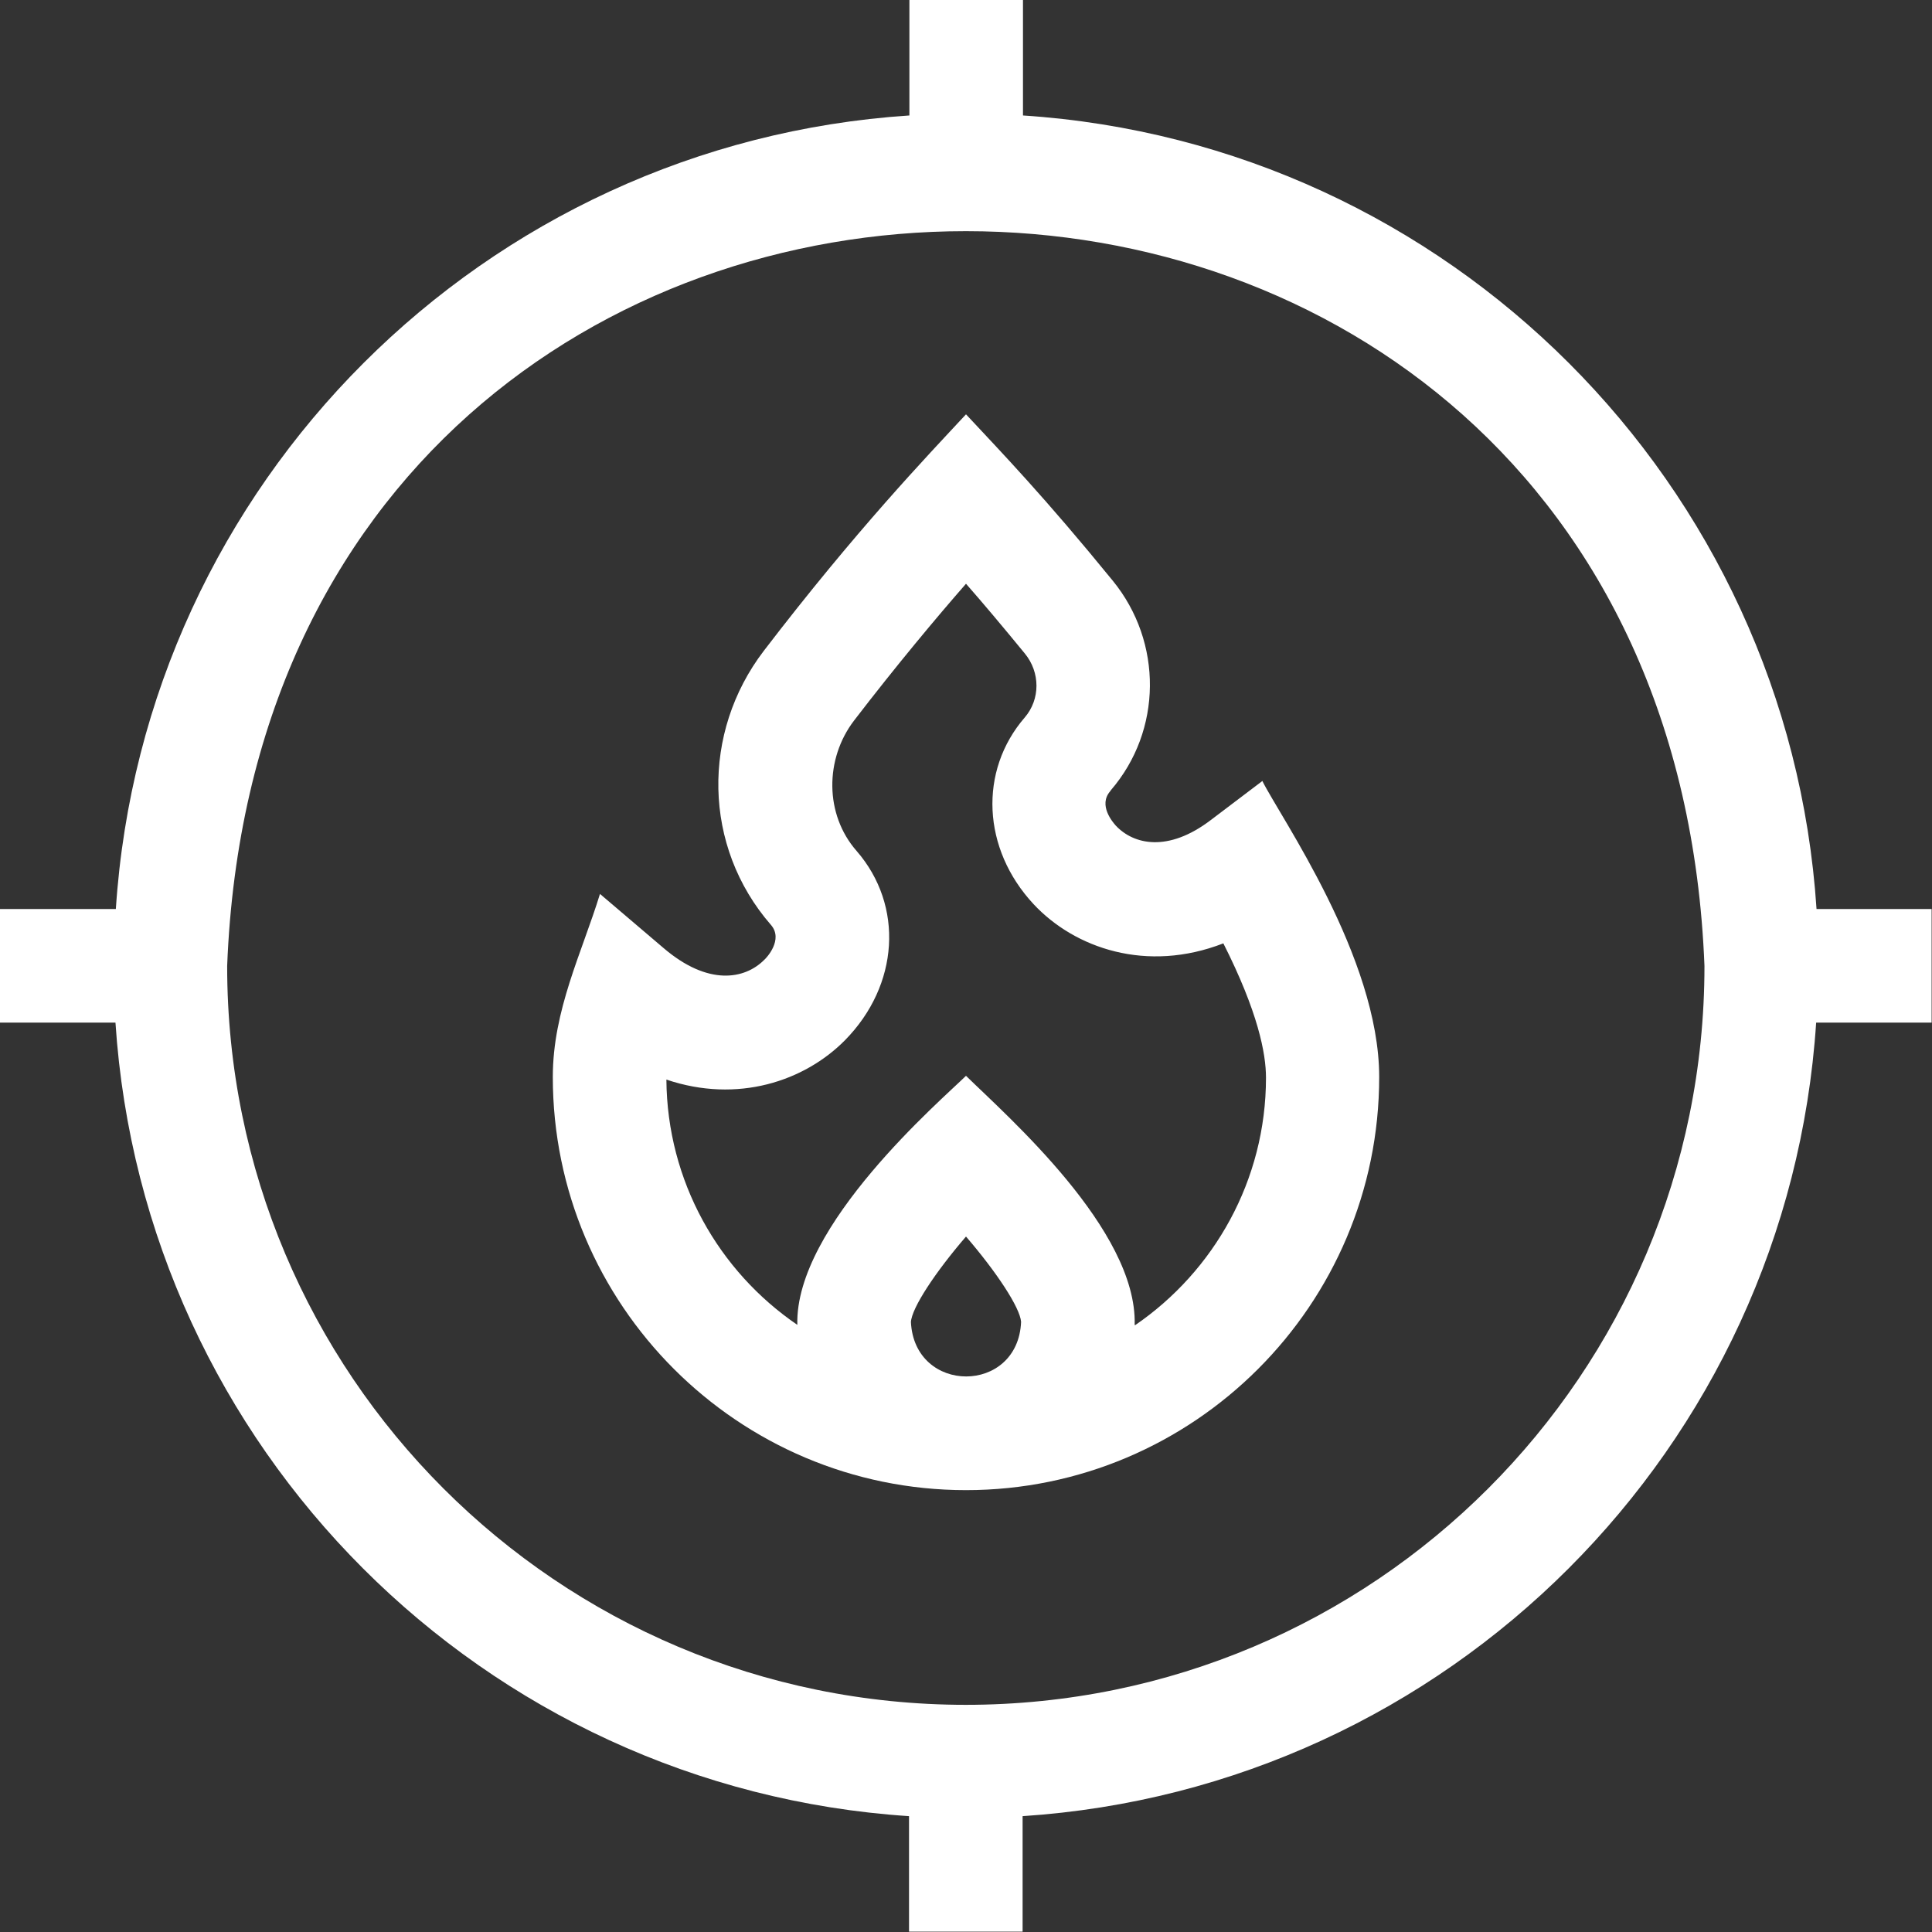
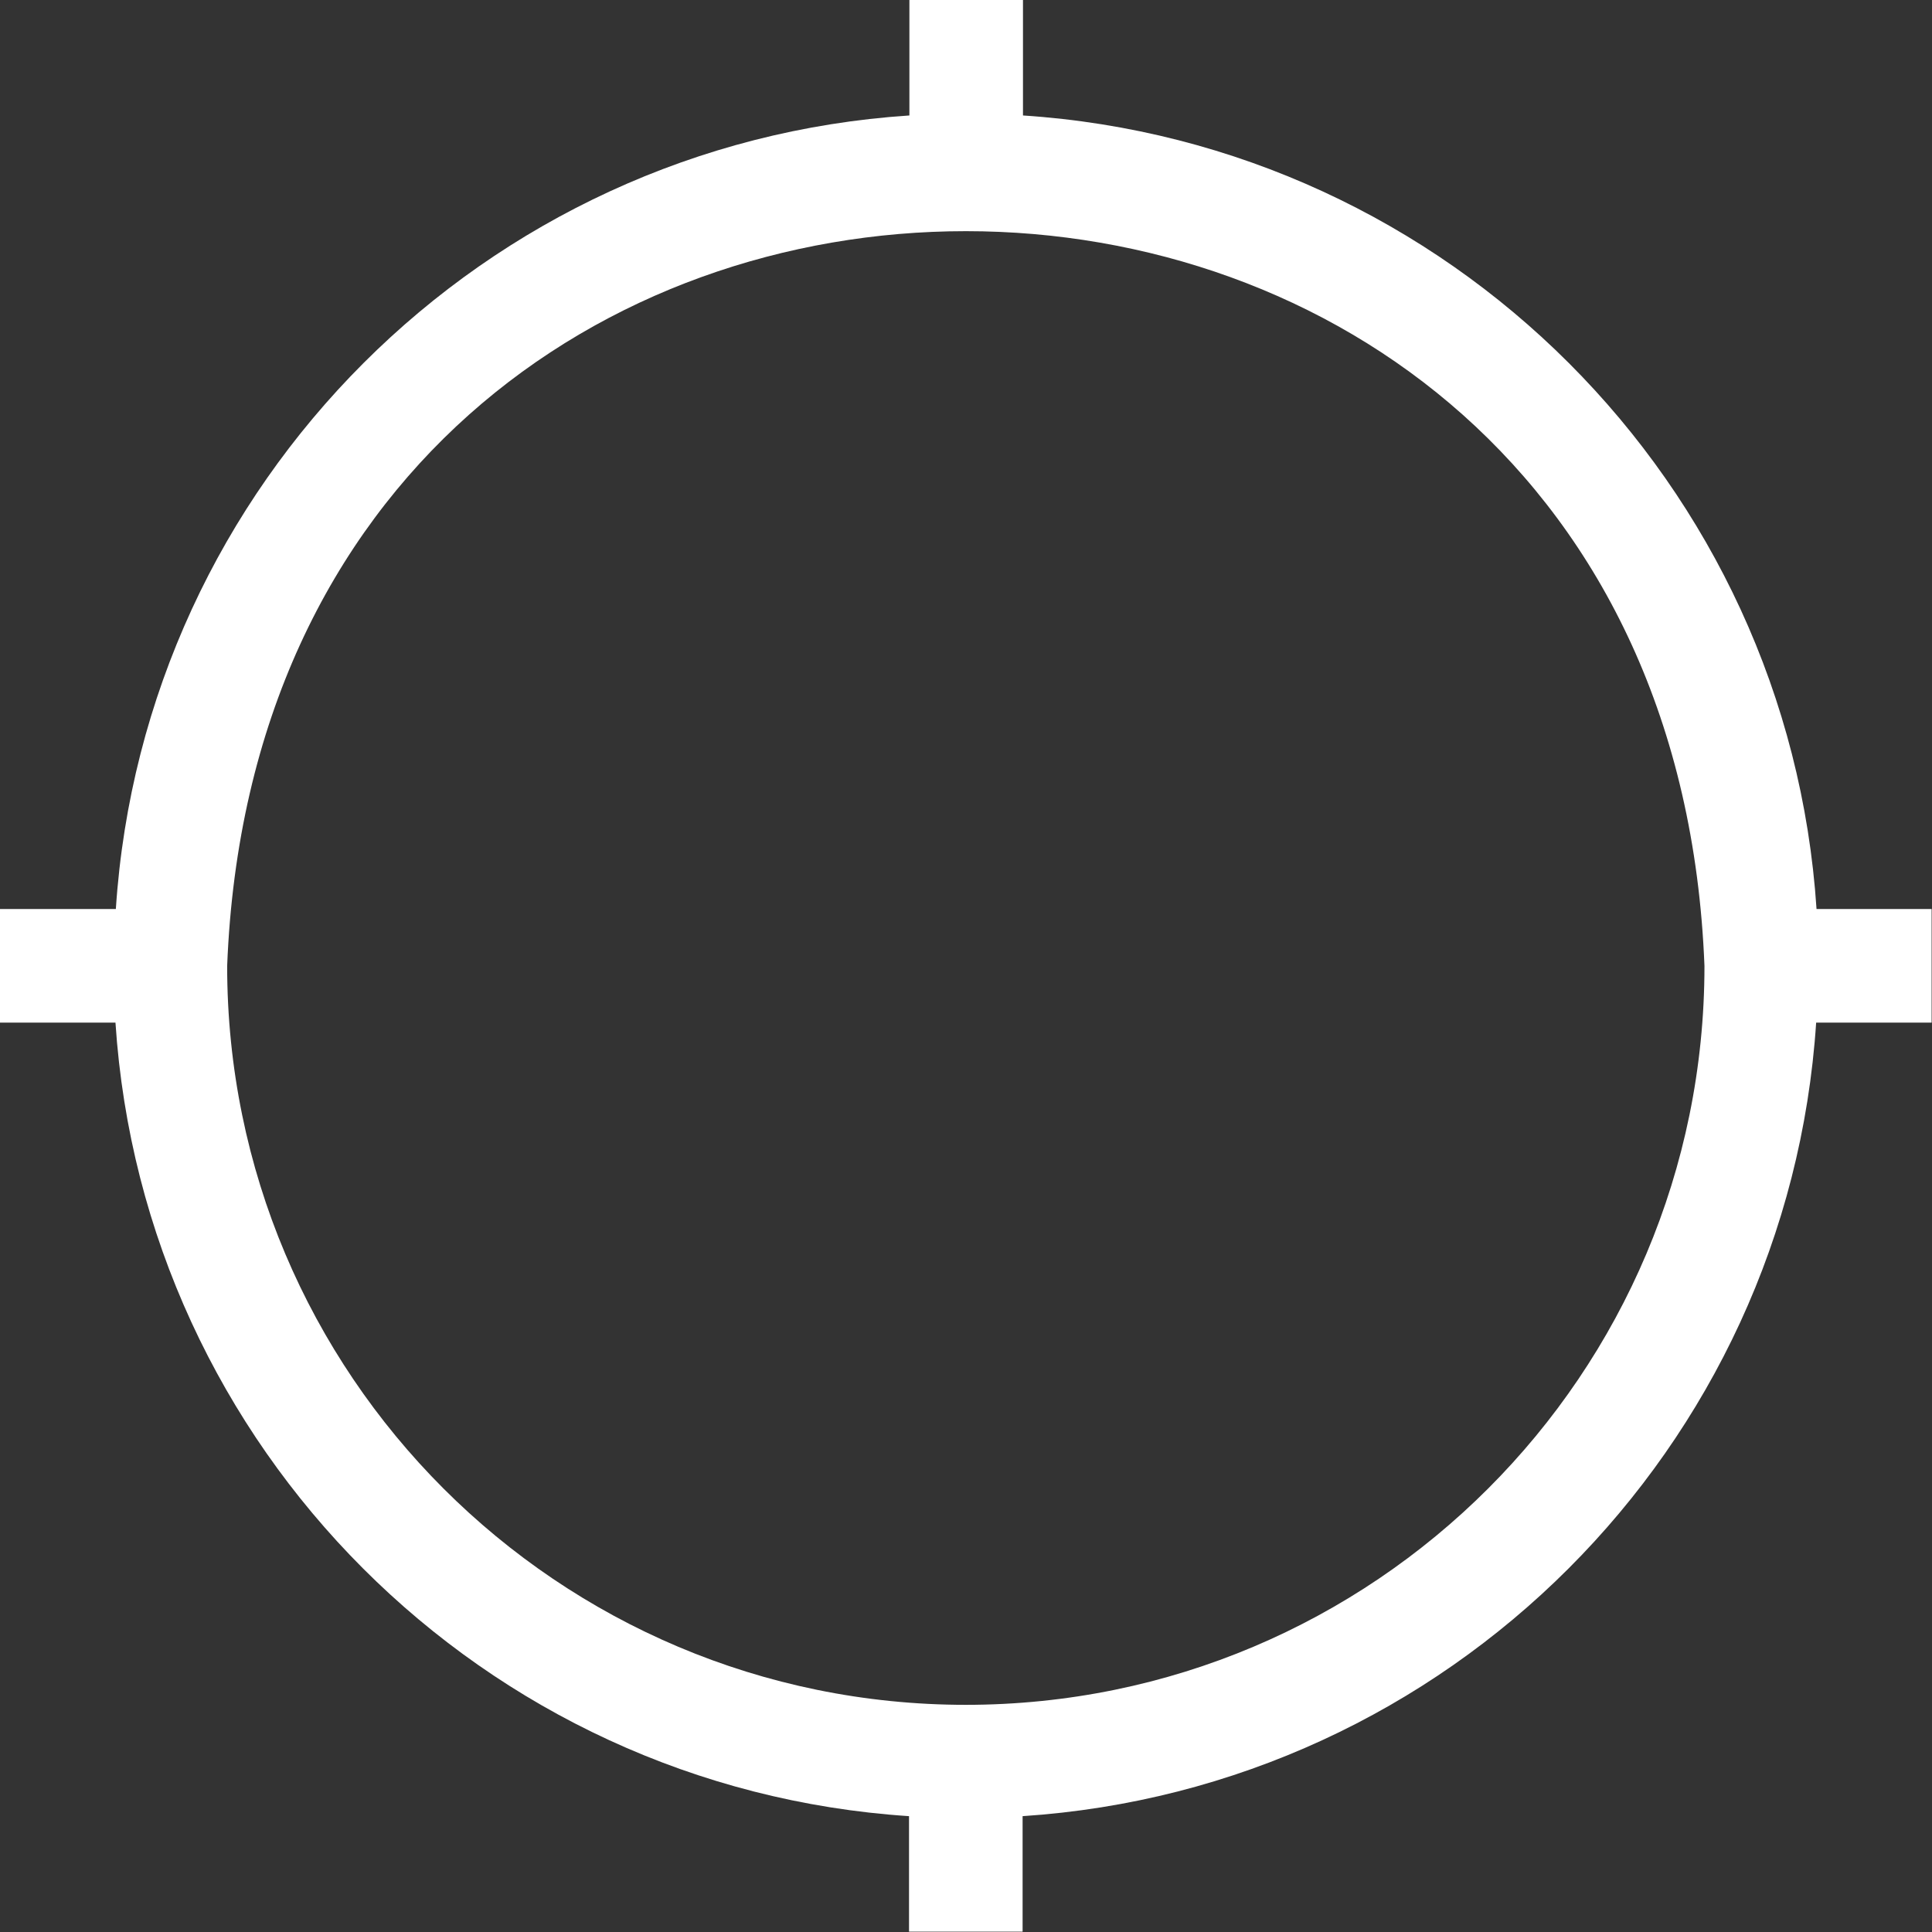
<svg xmlns="http://www.w3.org/2000/svg" id="Layer_1" version="1.1" viewBox="0 0 512 512">
  <rect x="0" y="0" width="512" height="512" fill="#333333" stroke="none" />
  <defs>
    <style>
      .st0 {
        fill: #fff;
      }
    </style>
  </defs>
-   <path class="st0" d="M334.5,207l-13.6,10.3c-11.4,8.7-20.5,6.5-25.2,1.5-.8-.9-4.7-5.4-1.5-9.1l.2-.3c13.6-15.8,13.8-39.2.5-55.5-18.1-22.2-29.1-33.6-38.9-44.1-10.5,11.3-29.1,30.7-53.6,62.7-16.5,21.6-16.2,51.8,1.9,72.6,3.4,3.9-1.2,8.8-1.8,9.3-5.1,5.1-14.8,7-26.7-3.2l-16.8-14.3c-4.8,15.6-12.5,30.8-12.5,48.5,0,60.4,49.1,109.5,109.5,109.5s109.5-49.1,109.5-109.5c0-31.7-26.3-69-31-78.5h0ZM241.4,350.4c.2-3.8,6.5-13.3,14.6-22.7,8.1,9.4,14.3,18.8,14.6,22.6-.8,19.3-28.3,19.3-29.2,0ZM300.7,351.1c.7-25.2-33.8-55.3-44.7-66-6.5,6.4-45.4,39.7-44.7,66-20.8-14.2-34.5-38-34.7-65,18.9,6.4,36.6.4,47.3-10.4,14.4-14.6,15.7-35.7,3.1-50.2-8.5-9.7-8.4-24.4-.7-34.5,11.2-14.6,22-27.5,29.7-36.3,4.4,5,9.7,11.3,15.6,18.5,4.1,5,4.1,12.1,0,16.9h0c-12.3,14.2-11.3,34.9,2.3,49.5,10.9,11.7,30,18.3,50.3,10.4,9.2,18.2,11.3,29.2,11.3,35.6,0,27.2-13.8,51.3-34.7,65.6Z" />
  <path class="st0" d="M512,240.9h-30.6c-7.4-112.7-97.4-202.9-210.3-210.3V0h-30.1v30.6c-112.7,7.4-202.9,97.4-210.3,210.3H0v30.1h30.6c7.4,112.7,97.4,202.9,210.3,210.3v30.6h30.1v-30.6c112.7-7.4,202.9-97.4,210.3-210.3h30.6v-30.1ZM256,451.8c-108.2,0-195.8-87.6-195.8-195.8,10.2-259.7,381.4-259.6,391.5,0,0,108.2-87.6,195.8-195.8,195.8Z" />
</svg>